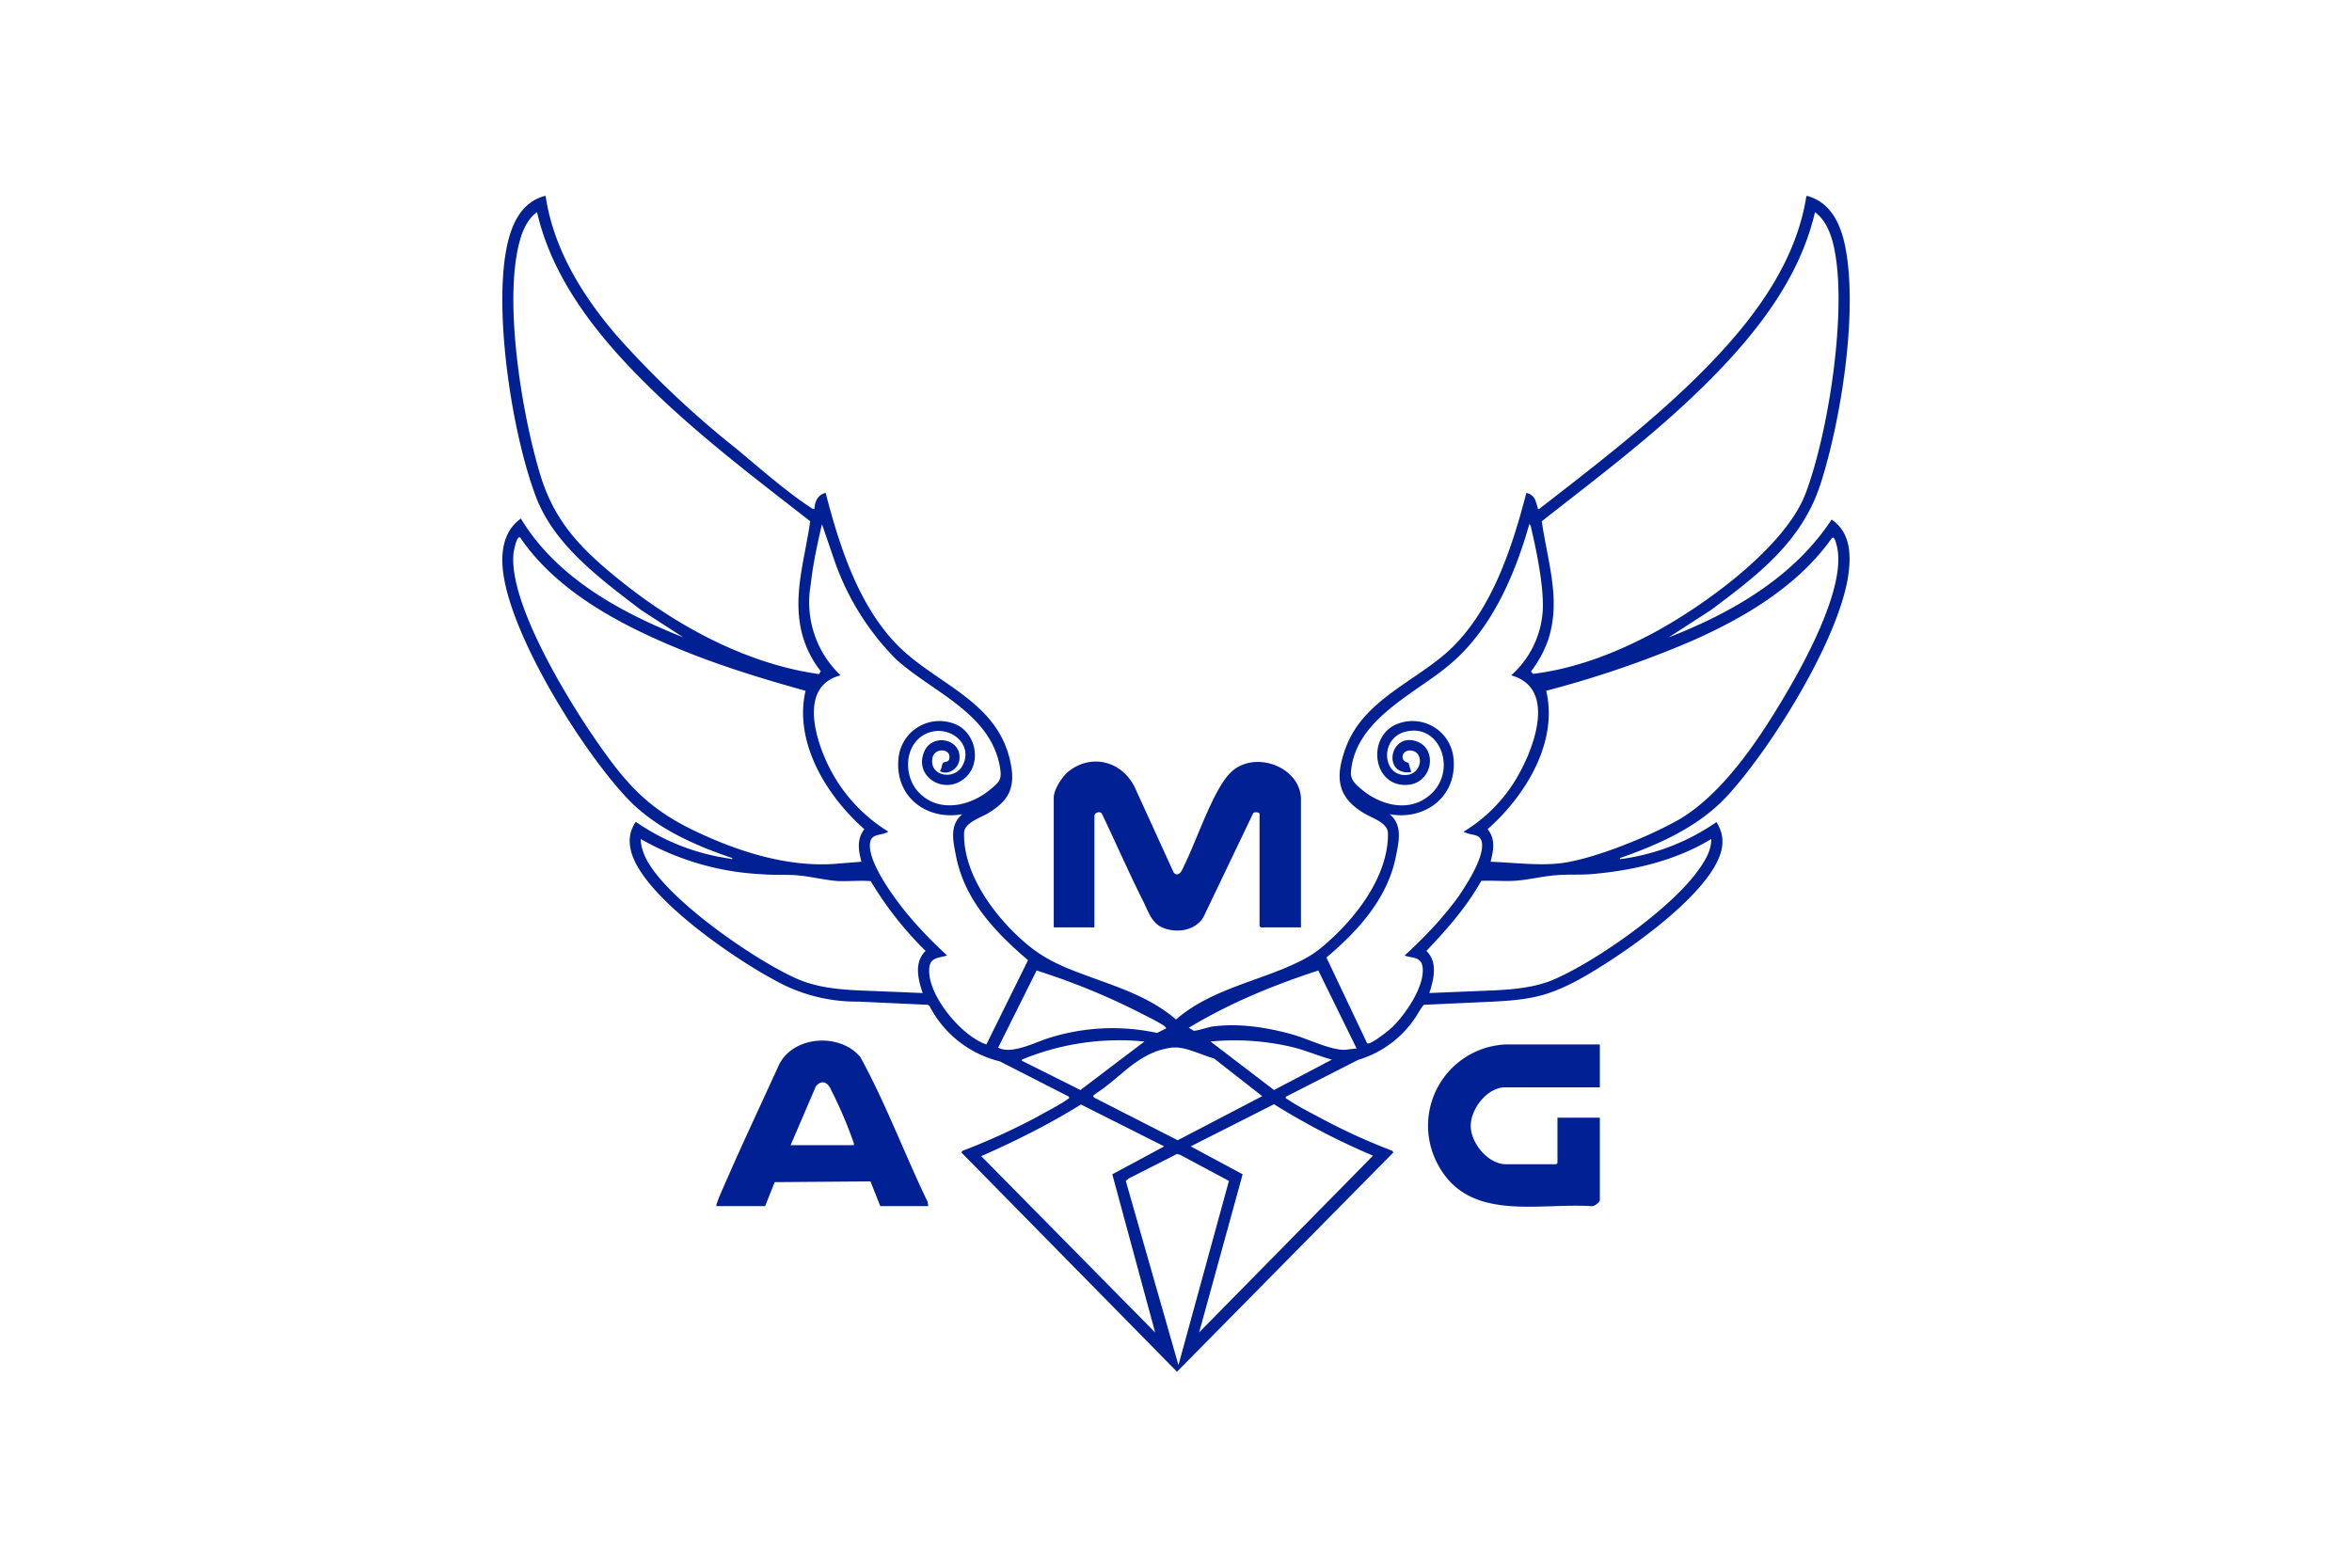
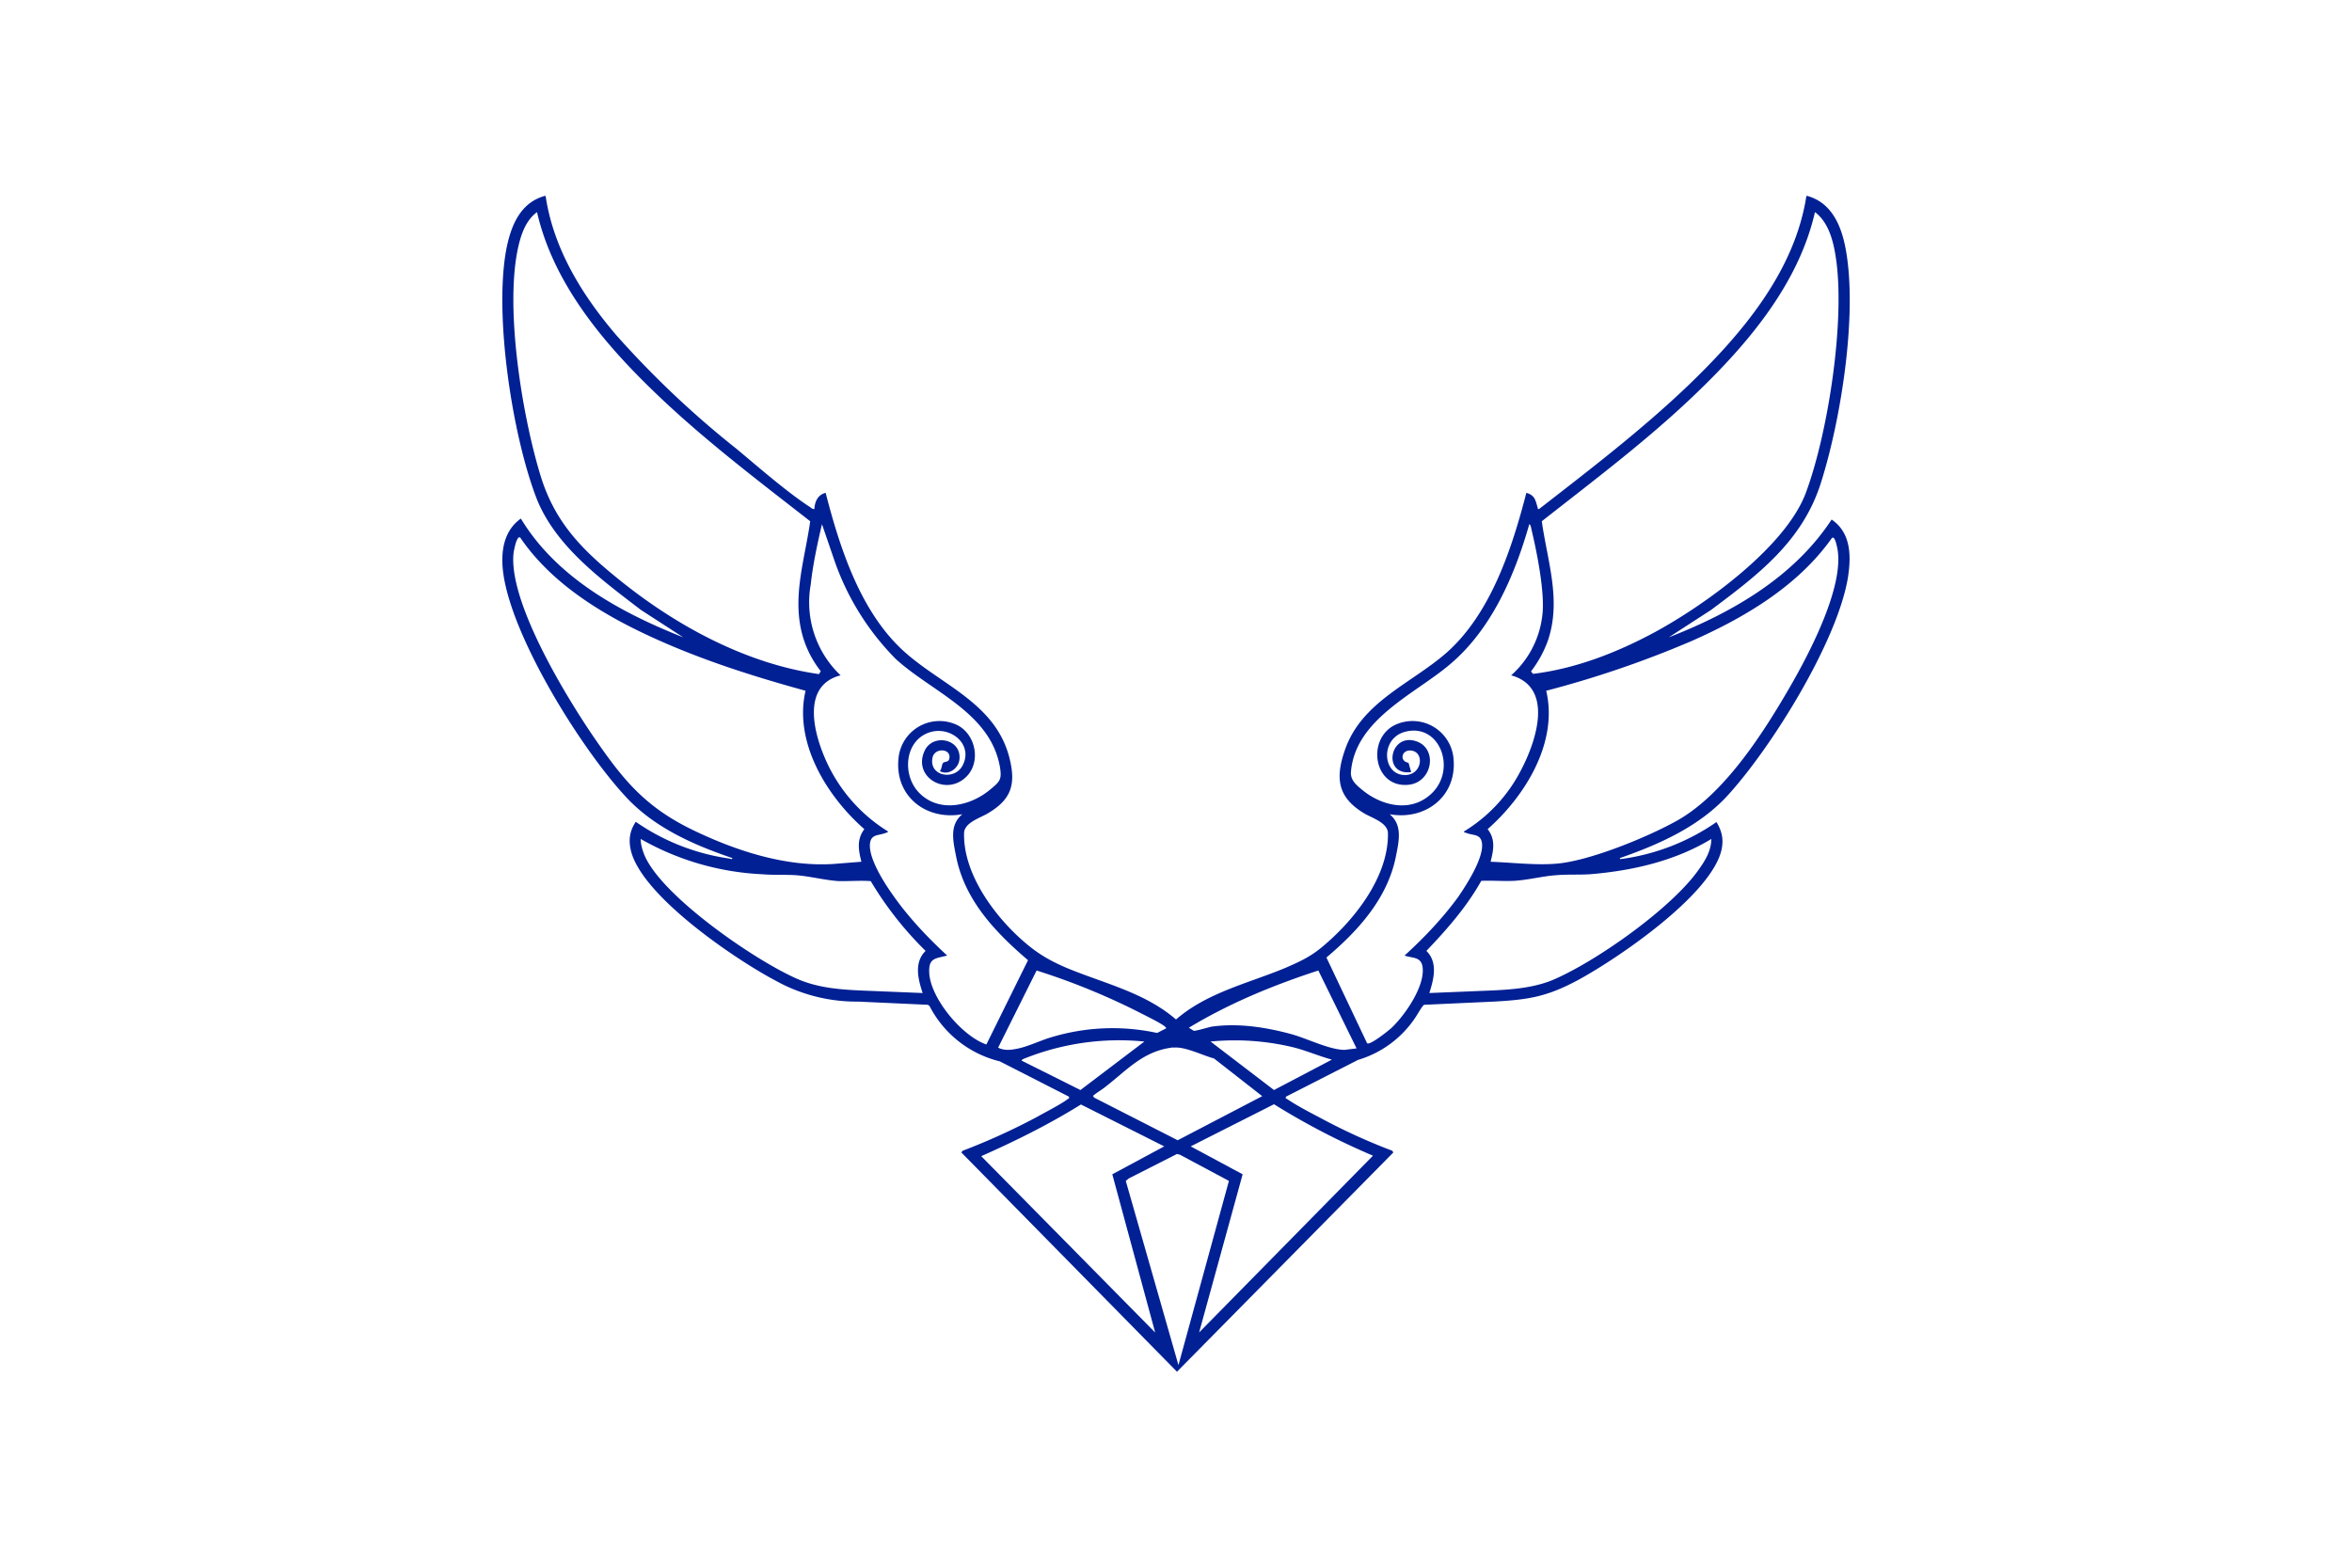
<svg xmlns="http://www.w3.org/2000/svg" viewBox="0 0 96 64" fill="none" height="64" width="96">
  <path d="M22.27 8c.32 2.17 1.51 4.08 2.9 5.7a38.8 38.8 0 0 0 4.9 4.63c.9.75 2.05 1.76 3.02 2.39.04.03.08.07.15.06.02-.31.14-.58.46-.66.59 2.29 1.44 4.92 3.25 6.52 1.56 1.38 3.77 2.12 4.28 4.42.24 1.05-.02 1.62-.92 2.15-.3.18-.94.37-.96.79-.04 1.54 1.04 3.1 2.09 4.12.7.67 1.22 1.02 2.11 1.4 1.52.63 3.18 1 4.45 2.1 1.27-1.1 2.93-1.47 4.45-2.1.53-.23.98-.43 1.44-.8 1.33-1.08 2.8-2.9 2.76-4.72-.02-.42-.66-.61-.96-.79-1.13-.67-1.2-1.49-.76-2.69.71-1.9 2.71-2.64 4.12-3.88 1.8-1.6 2.66-4.24 3.25-6.52.35.1.37.3.46.6.02.04-.02.07.06.06 2.06-1.6 4.15-3.2 6.05-5.01 2.19-2.1 4.38-4.66 4.86-7.77h.04c1.01.28 1.4 1.25 1.57 2.2.48 2.66-.2 6.94-1.02 9.52-.76 2.39-2.57 3.75-4.48 5.18l-1.73 1.12c2.57-1 5.1-2.45 6.65-4.81.81.55.8 1.53.66 2.4-.45 2.62-3.11 6.9-4.9 8.86-1.17 1.28-2.8 2-4.4 2.56-.02.07.07.03.12.03a8.9 8.9 0 0 0 3.82-1.5c.23.38.3.72.2 1.16-.45 1.84-4.23 4.41-5.85 5.29-1.27.68-2 .8-3.44.88l-2.84.13c-.07.02-.3.44-.38.55a4.27 4.27 0 0 1-2.32 1.7l-2.94 1.5c-.03.1.01.07.05.1.38.26.88.52 1.3.74.96.52 1.96.98 2.99 1.37l.04.07L48.04 56l-8.8-8.95.05-.07a26.4 26.4 0 0 0 3.07-1.4c.35-.2.93-.49 1.22-.71.04-.03.07 0 .05-.1l-2.82-1.44a4.4 4.4 0 0 1-2.87-2.26l-.07-.05-2.84-.13a6.8 6.8 0 0 1-3.4-.87c-1.64-.87-5.44-3.45-5.88-5.3-.1-.43-.05-.8.2-1.17a8.89 8.89 0 0 0 3.82 1.5c.04.01.13.05.12-.02-1.62-.55-3.24-1.27-4.4-2.56-1.8-1.96-4.6-6.45-4.95-9.08-.11-.83 0-1.71.72-2.22 1.46 2.42 4.08 3.84 6.63 4.85l-1.73-1.12c-1.63-1.25-3.56-2.65-4.3-4.66-.96-2.56-1.69-7.36-1.2-10.03.18-.96.56-1.93 1.57-2.21h.04Zm-.35.66c-.4.29-.6.77-.72 1.23-.65 2.47.11 7.09.87 9.55.61 1.98 1.8 3.11 3.37 4.36 2.28 1.81 5.08 3.31 7.99 3.72l.07-.12a4.2 4.2 0 0 1-.69-1.28c-.53-1.63.03-3.21.26-4.84-2.14-1.67-4.32-3.32-6.28-5.2-2.12-2.03-4.2-4.48-4.87-7.42Zm52.16 0c-.67 2.93-2.73 5.36-4.83 7.38-1.97 1.9-4.17 3.55-6.32 5.24.23 1.63.8 3.21.26 4.84-.16.46-.4.9-.7 1.29l.08.1c1.74-.21 3.43-.87 4.97-1.7 2.03-1.1 5.32-3.46 6.16-5.67.92-2.45 1.64-7.14 1.22-9.7-.1-.64-.3-1.38-.84-1.78ZM37.52 32.37c.82.83 2.09.54 2.9-.14.4-.33.48-.41.39-.94-.4-2.2-2.77-3.04-4.24-4.38a10.66 10.66 0 0 1-2.55-4.14l-.47-1.37c-.19.81-.37 1.64-.46 2.47a4.11 4.11 0 0 0 1.22 3.7c-1.55.4-1.13 2.22-.66 3.33a6.53 6.53 0 0 0 2.59 3.04c.01.05-.04.04-.08.06-.29.12-.6.04-.65.43-.07.62.61 1.66.97 2.16.62.88 1.4 1.7 2.18 2.42-.51.13-.77.1-.73.74.08 1.04 1.34 2.55 2.33 2.89l1.7-3.44c-1.32-1.13-2.57-2.43-2.93-4.21-.12-.62-.3-1.3.25-1.75-1.49.27-2.8-.75-2.6-2.34a1.68 1.68 0 0 1 2.39-1.3c.8.4 1 1.63.27 2.2-.84.67-2.08-.13-1.6-1.15.33-.72 1.52-.49 1.42.36-.04.37-.46.66-.8.47.08-.08.08-.28.13-.33.06-.07.2-.02.25-.15.13-.45-.6-.5-.68-.06-.15.75.9.94 1.23.31.43-.82-.41-1.57-1.25-1.38-1.11.27-1.26 1.75-.52 2.5Zm24.16-4.8a3.85 3.85 0 0 0 1.27-2.43c.12-.9-.21-2.55-.43-3.48-.02-.07-.03-.23-.1-.26-.6 2.11-1.55 4.31-3.26 5.74-1.42 1.2-3.85 2.23-4.02 4.38-.02.32.2.51.44.71.76.64 1.9.94 2.73.27 1.22-.96.5-3.03-.98-2.62-1.02.29-.9 1.8.05 1.76.68-.03.77-.96.2-1-.38-.03-.47.44-.09.5l.11.38c-1.2.16-.88-1.65.23-1.25.87.32.63 1.69-.36 1.77-1.4.12-1.7-1.86-.54-2.44a1.68 1.68 0 0 1 2.4 1.4c.13 1.54-1.18 2.5-2.61 2.24.55.45.37 1.14.25 1.75-.35 1.71-1.55 3.02-2.83 4.1l1.66 3.5c.11.1.88-.52 1-.63.55-.52 1.39-1.73 1.26-2.51-.07-.4-.43-.33-.73-.44.8-.73 1.57-1.54 2.2-2.41.34-.5 1.03-1.57.96-2.17-.05-.4-.36-.31-.65-.43-.04-.02-.1 0-.08-.06a6.27 6.27 0 0 0 2.28-2.42c.63-1.16 1.44-3.45-.36-3.95Zm-40.45-5.63c-.08-.01-.08.02-.11.07-.07.1-.14.44-.16.58-.2 1.98 2.1 5.77 3.22 7.42 1.21 1.77 2.1 2.9 4.07 3.86 1.75.85 3.8 1.53 5.78 1.4l1.13-.09c-.12-.47-.2-.91.12-1.33-1.53-1.34-2.89-3.54-2.4-5.65-2-.55-4-1.18-5.9-2.02-2.16-.95-4.4-2.25-5.75-4.24Zm39.6 13.24c.88.03 1.82.15 2.68.08 1.35-.1 3.78-1.1 4.98-1.78 1.9-1.09 3.46-3.52 4.56-5.42.78-1.35 2.34-4.28 1.91-5.82-.02-.09-.1-.39-.2-.26-1.39 1.96-3.58 3.25-5.74 4.2a42 42 0 0 1-5.91 2.02c.5 2.11-.86 4.3-2.39 5.65.33.42.24.86.12 1.33Zm-25.3.79c-.43-.03-.87.01-1.31 0-.58-.04-1.17-.2-1.73-.24-.45-.03-.93 0-1.39-.04a11.04 11.04 0 0 1-4.95-1.44c0 .22.07.45.15.65.7 1.7 4.64 4.4 6.33 5.1 1.04.43 2.22.42 3.32.47l1.71.07c-.19-.57-.36-1.25.12-1.72a14.07 14.07 0 0 1-2.24-2.85Zm22.8 4.57 1.72-.07c1.08-.05 2.3-.04 3.32-.46 1.77-.75 4.89-2.95 5.98-4.53.26-.36.5-.77.5-1.23-1.48.9-3.23 1.3-4.95 1.44-.46.03-.94 0-1.39.04-.56.04-1.15.2-1.73.23-.44.02-.88-.02-1.32 0-.6 1.07-1.4 1.98-2.24 2.86.48.47.3 1.16.12 1.72ZM47.6 41.98c.01-.02-.08-.1-.1-.11-.27-.18-.69-.38-.98-.53a27.87 27.87 0 0 0-4.21-1.72l-1.57 3.15c.23.12.5.1.74.05.46-.08.99-.35 1.45-.48a8.6 8.6 0 0 1 4.3-.17l.37-.19Zm7.77.82-1.56-3.18c-1.84.6-3.64 1.34-5.29 2.34.06.02.17.11.21.12.1.01.58-.14.74-.17 1.1-.15 2.23.03 3.28.32.63.18 1.53.63 2.13.63l.5-.06Zm-8.66-.28a10.4 10.4 0 0 0-4.91.7c-.04.02-.09.03-.1.08l2.4 1.2 2.61-1.98Zm7.66.74c-.56-.15-1.09-.39-1.65-.52a10.2 10.2 0 0 0-3.31-.22L52 44.5l2.36-1.24Zm-6.48-.5c-1.22.14-1.86.9-2.76 1.6-.17.14-.36.24-.52.38l.05.07 3.41 1.74 3.45-1.8-1.97-1.54c-.46-.12-1.2-.5-1.66-.44Zm-.37 4.04-3.4-1.71c-1.3.81-2.67 1.49-4.07 2.11l7.1 7.2-1.75-6.46 2.12-1.14Zm1.42 7.6 7.1-7.22a29.2 29.2 0 0 1-4.04-2.1l-3.4 1.72 2.12 1.14-1.78 6.47Zm-.84 1.33 2.06-7.52-2-1.07-.12-.03-1.97 1-.12.1 2.15 7.52Z" fill="#012094" />
-   <path d="M37.9 49.24h-1.97l-.4-1.01-3.91.03-.39.98h-2c.08-.32.25-.65.38-.96.7-1.61 1.46-3.21 2.19-4.82.6-1.19 2.5-1.3 3.32-.3 1.04 1.9 1.8 3.95 2.74 5.9l.03.18Zm-3.05-2.48c.01-.05 0-.08-.01-.12a18 18 0 0 0-.97-2.25c-.16-.26-.38-.27-.57-.04l-1.03 2.4h2.58Zm30.45-4.12v1.75h-3.87c-.72 0-1.4.87-1.4 1.57 0 .72.72 1.57 1.44 1.57h2.04l.06-.05v-1.85h1.73v3.36c0 .1-.25.28-.36.25-2.17-.14-5 .66-6.25-1.7a3.32 3.32 0 0 1 2.75-4.9h3.86Zm-12.2-4.78h-1.64l-.05-.05v-4.59c0-.06-.24-.1-.27 0l-2.02 4.22c-.34.57-1.12.67-1.69.42-.42-.19-.56-.64-.75-1.03-.6-1.19-1.13-2.41-1.7-3.6-.07-.14-.31-.05-.31.07v4.56h-1.66v-5.3c0-.33.36-.88.62-1.08.96-.74 2.2-.38 2.7.69l1.58 3.46c.24.22.36-.17.45-.35.48-.98 1.13-2.93 1.8-3.67.94-1.05 2.94-.34 2.94 1.03v5.22Z" fill="#012094" />
</svg>